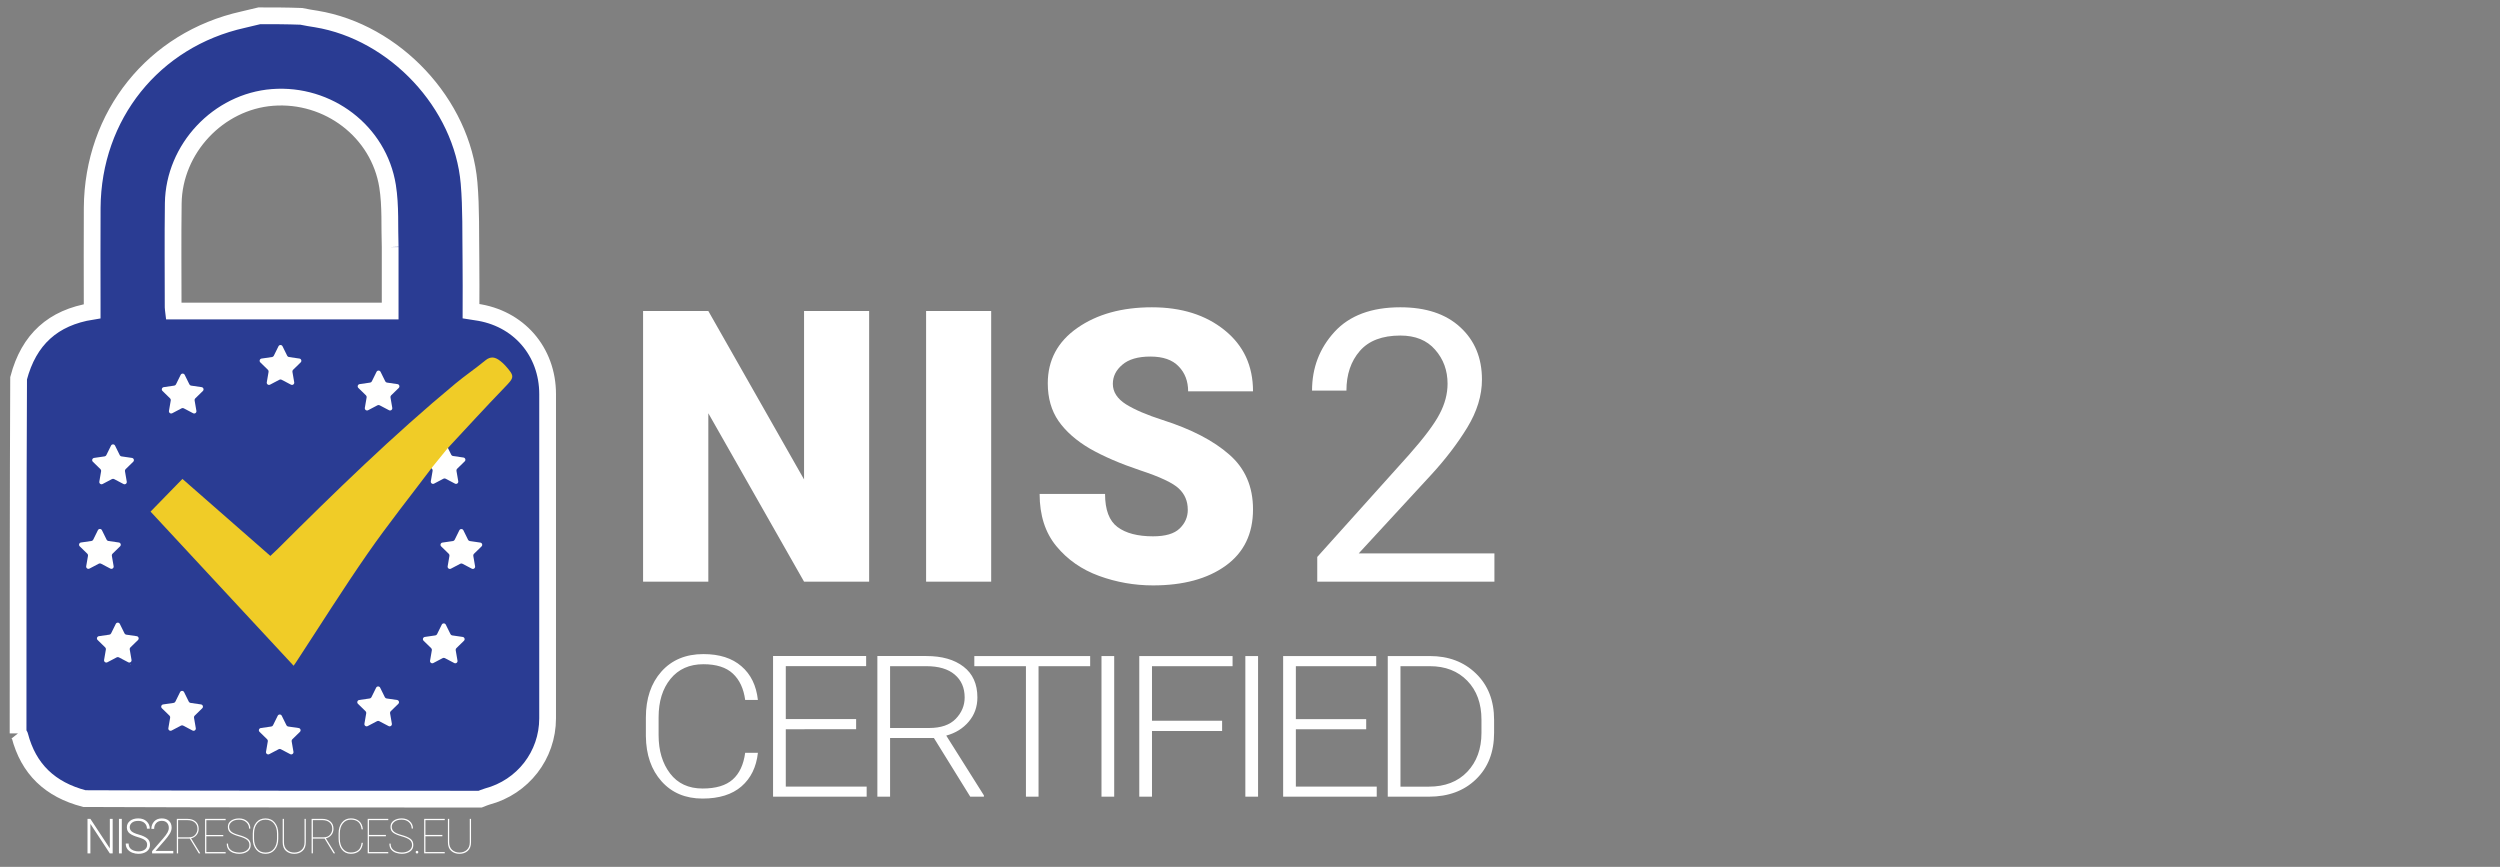
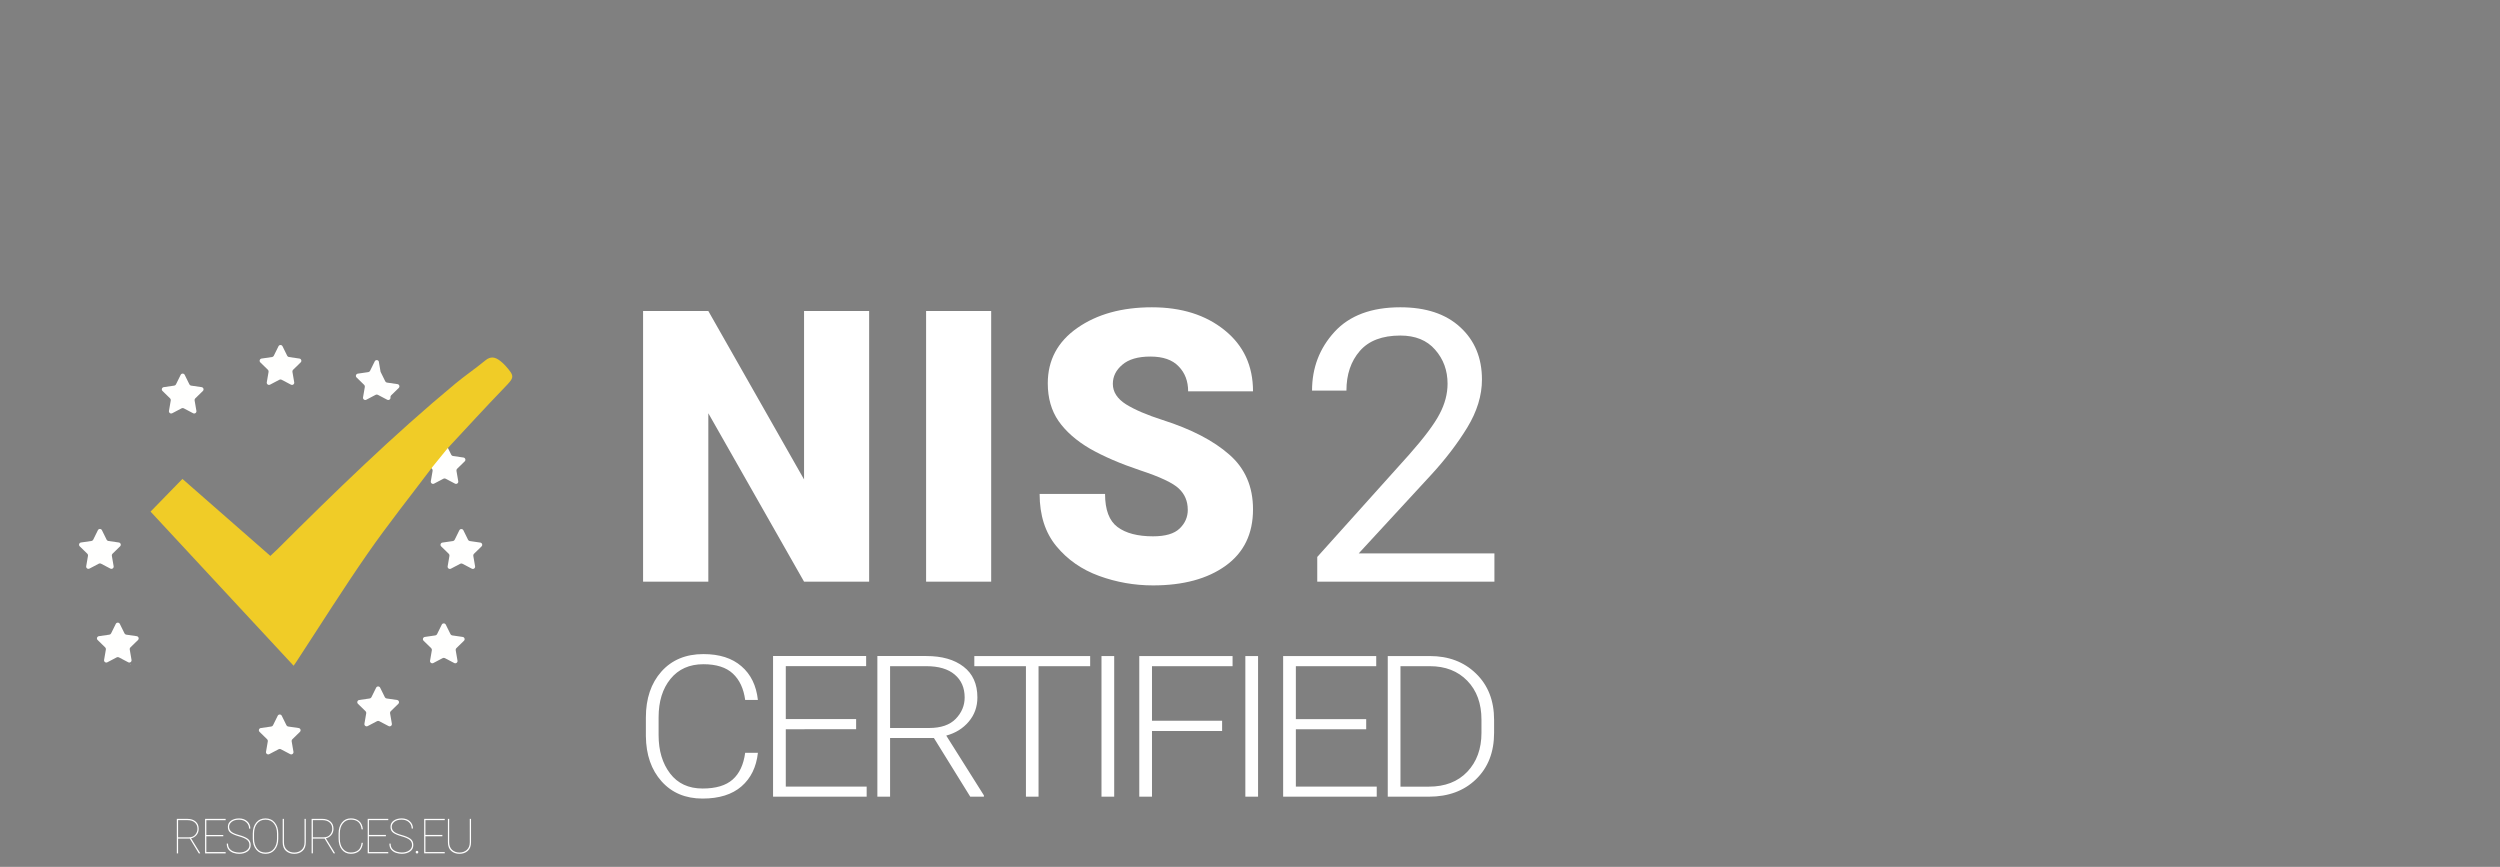
<svg xmlns="http://www.w3.org/2000/svg" xmlns:ns1="http://www.inkscape.org/namespaces/inkscape" xmlns:ns2="http://sodipodi.sourceforge.net/DTD/sodipodi-0.dtd" width="149.239mm" height="51.748mm" viewBox="0 0 149.239 51.748" version="1.1" id="svg1" ns1:version="1.3.1 (9b9bdc1480, 2023-11-25, custom)" ns2:docname="nis2resources-badge-footer.svg">
  <rect x="0" y="0" width="149.239" height="51.748" fill="#808080" stroke="none" />
  <defs id="defs1" />
  <g ns1:label="Capa 1" ns1:groupmode="layer" id="layer1" transform="translate(18.256,-51.065)">
    <path style="font-weight:900;font-size:35.278px;line-height:0.7;font-family:Roboto;-inkscape-font-specification:'Roboto Heavy';letter-spacing:1.058px;word-spacing:0px;fill:#ffffff;stroke-width:0.189" d="M 33.628,69.631 V 85.789 H 29.743 L 24.028,75.734 V 85.789 H 20.133 V 69.631 h 3.895 l 5.715,10.055 V 69.631 Z m 7.285,0 V 85.789 H 37.028 V 69.631 Z" id="path7-0-5" />
    <path style="font-weight:900;font-size:35.278px;line-height:0.7;font-family:Roboto;-inkscape-font-specification:'Roboto Heavy';letter-spacing:2.646px;word-spacing:0px;fill:#ffffff;stroke-width:0.189" d="m 52.648,81.494 q 0,-0.766 -0.533,-1.265 -0.522,-0.499 -2.308,-1.088 -1.787,-0.599 -3.007,-1.298 -1.21,-0.71 -1.864,-1.642 -0.644,-0.932 -0.644,-2.253 0,-2.075 1.765,-3.307 1.765,-1.232 4.45,-1.232 2.652,0 4.339,1.365 1.698,1.365 1.698,3.651 h -3.873 q 0,-0.91 -0.566,-1.487 -0.555,-0.588 -1.687,-0.588 -1.11,0 -1.676,0.488 -0.566,0.477 -0.566,1.143 0,0.721 0.788,1.221 0.788,0.488 2.175,0.932 2.575,0.821 3.984,2.064 1.421,1.232 1.421,3.274 0,2.186 -1.631,3.363 -1.631,1.176 -4.339,1.176 -1.665,0 -3.218,-0.566 -1.554,-0.566 -2.552,-1.776 -0.999,-1.21 -0.999,-3.118 h 3.906 q 0,1.421 0.744,1.975 0.744,0.555 2.12,0.555 1.11,0 1.587,-0.466 0.488,-0.466 0.488,-1.121 z" id="path8-1-1" />
    <path style="font-weight:normal;font-size:35.278px;line-height:0.7;font-family:Roboto;-inkscape-font-specification:Roboto;letter-spacing:2.646px;word-spacing:0px;fill:#ffffff;stroke-width:0.189" d="M 70.954,84.102 V 85.789 h -10.576 v -1.476 l 5.482,-6.104 q 1.354,-1.531 1.82,-2.43 0.477,-0.899 0.477,-1.809 0,-1.187 -0.744,-2.031 -0.732,-0.843 -2.075,-0.843 -1.62,0 -2.419,0.921 -0.799,0.921 -0.799,2.364 h -2.053 q 0,-2.042 1.343,-3.507 1.343,-1.465 3.929,-1.465 2.286,0 3.573,1.187 1.298,1.187 1.298,3.13 0,1.421 -0.877,2.863 -0.877,1.432 -2.153,2.819 l -4.328,4.694 z" id="path9-0" />
-     <path fill="#2d4475" opacity="1" stroke="none" d="m -17.177,94.844 c 0,-7.048 0,-14.096 0.032,-21.2 0.609,-2.318 2.059,-3.625 4.391,-3.996 0,-0.179 0,-0.347 0,-0.516 -1.2e-5,-1.885 -0.01,-3.77 0.002,-5.656 0.035,-5.523 3.666,-10.047 9.008,-11.237 0.324,-0.072 0.647,-0.154 0.97,-0.231 0.813,0 1.625,0 2.5,0.033 0.339,0.074 0.617,0.111 0.893,0.157 4.693,0.773 8.721,5.055 9.126,9.788 0.131,1.533 0.089,3.081 0.112,4.622 0.015,1.01 0.003,2.02 0.003,3.035 0.146,0.023 0.22,0.036 0.295,0.046 2.535,0.347 4.28,2.346 4.28,4.908 0.001,6.451 0.003,12.902 -0.001,19.352 -0.001,2.205 -1.478,4.102 -3.608,4.667 -0.141,0.037 -0.275,0.103 -0.413,0.155 -7.858,0 -15.717,0 -23.632,-0.033 -2.05,-0.536 -3.334,-1.761 -3.856,-3.764 -0.013,-0.05 -0.068,-0.088 -0.103,-0.132 M 5.035,65.814 C 4.992,64.601 5.07,63.369 4.881,62.18 4.361,58.913 1.331,56.626 -1.988,56.881 c -3.231,0.248 -5.88,3.056 -5.925,6.319 -0.028,2.072 -0.007,4.145 -0.007,6.217 1.6e-5,0.073 0.017,0.146 0.025,0.215 H 5.035 c 0,-1.268 0,-2.498 3e-6,-3.819" id="path1-7" style="fill:#2a3c93;fill-opacity:1;stroke:#ffffff;stroke-width:1;stroke-dasharray:none;stroke-opacity:1" />
    <path fill="#f3f5f7" opacity="1" stroke="none" d="m -11.996,90.721 c -0.009,-0.005 -0.017,-0.009 -0.009,-0.002 0.015,0.01 0.011,0.004 0.009,0.002 z" id="path19-8" style="stroke-width:0.064" />
    <path fill="#f3f5f7" opacity="1" stroke="none" d="m -10.497,90.737 c 0.008,-0.004 0.018,-0.016 0.029,-0.017 0.007,-2.8e-4 0.015,0.015 0.023,0.024 -0.009,0.002 -0.018,0.003 -0.037,-0.006 -0.01,-0.01 -0.013,-0.004 -0.015,-0.002 z" id="path20-8" style="stroke-width:0.064" />
    <path fill="#f6f7f7" opacity="1" stroke="none" d="m 7.53,80.023 c -0.002,-0.003 -0.025,0.002 -0.025,0.002 0,0 0.021,-0.011 0.025,-0.001 0.004,0.01 0.001,0.003 -9.5e-5,-7.18e-4 z" id="path21-6" style="stroke-width:0.064" />
    <g id="g2-0" transform="matrix(0.358,0,0,0.358,-33.097,25.683)" style="fill:#fffffe;fill-opacity:1;stroke-width:0.681">
      <path style="fill:#fffffe;fill-opacity:1;stroke-width:0.099" d="m 115.79,175.057 0.785,1.59 c 0.055,0.111 0.16,0.187 0.282,0.205 l 1.755,0.255 c 0.307,0.045 0.43,0.422 0.208,0.639 l -1.27,1.238 c -0.088,0.086 -0.129,0.21 -0.108,0.332 l 0.3,1.748 c 0.052,0.306 -0.269,0.539 -0.544,0.395 l -1.569,-0.825 c -0.109,-0.057 -0.24,-0.057 -0.349,0 l -1.569,0.825 c -0.275,0.145 -0.596,-0.089 -0.544,-0.395 l 0.3,-1.748 c 0.021,-0.121 -0.019,-0.246 -0.108,-0.332 l -1.27,-1.238 c -0.222,-0.217 -0.1,-0.594 0.208,-0.639 l 1.755,-0.255 c 0.122,-0.018 0.228,-0.094 0.282,-0.205 l 0.785,-1.59 c 0.137,-0.278 0.534,-0.278 0.672,0 z" id="path1-6-7-6-4" />
      <path style="fill:#fffffe;fill-opacity:1;stroke-width:0.099" d="m 104.846,185.571 0.785,1.59 c 0.055,0.111 0.16,0.187 0.282,0.205 l 1.755,0.255 c 0.307,0.045 0.43,0.422 0.208,0.639 l -1.27,1.238 c -0.088,0.086 -0.129,0.21 -0.108,0.332 l 0.3,1.748 c 0.052,0.306 -0.269,0.539 -0.544,0.395 l -1.569,-0.825 c -0.109,-0.057 -0.24,-0.057 -0.349,0 l -1.569,0.825 c -0.275,0.145 -0.596,-0.089 -0.544,-0.395 l 0.3,-1.748 c 0.021,-0.121 -0.019,-0.246 -0.108,-0.332 l -1.27,-1.238 c -0.222,-0.217 -0.1,-0.594 0.208,-0.639 l 1.755,-0.255 c 0.122,-0.018 0.228,-0.094 0.282,-0.205 l 0.785,-1.59 c 0.137,-0.278 0.534,-0.278 0.672,0 z" id="path1-6-7-93-6" />
      <path style="fill:#fffffe;fill-opacity:1;stroke-width:0.099" d="m 88.437,190.249 0.785,1.59 c 0.055,0.111 0.16,0.187 0.282,0.205 l 1.755,0.255 c 0.307,0.045 0.43,0.422 0.208,0.639 l -1.27,1.238 c -0.088,0.086 -0.129,0.21 -0.108,0.332 l 0.3,1.748 c 0.053,0.306 -0.269,0.539 -0.544,0.395 l -1.569,-0.825 c -0.109,-0.057 -0.24,-0.057 -0.349,0 l -1.569,0.825 c -0.275,0.145 -0.596,-0.089 -0.544,-0.395 l 0.3,-1.748 c 0.021,-0.121 -0.019,-0.246 -0.108,-0.332 l -1.27,-1.238 c -0.222,-0.217 -0.1,-0.594 0.208,-0.639 l 1.755,-0.255 c 0.122,-0.018 0.228,-0.094 0.282,-0.205 l 0.785,-1.59 c 0.137,-0.278 0.534,-0.278 0.672,0 z" id="path1-6-7-0-7" />
-       <path style="fill:#fffffe;fill-opacity:1;stroke-width:0.099" d="m 72.152,186.311 0.785,1.59 c 0.055,0.111 0.16,0.187 0.282,0.205 l 1.755,0.255 c 0.307,0.045 0.43,0.422 0.208,0.639 l -1.27,1.238 c -0.088,0.086 -0.129,0.21 -0.108,0.332 l 0.3,1.748 c 0.053,0.306 -0.269,0.539 -0.544,0.395 l -1.569,-0.825 c -0.109,-0.057 -0.24,-0.057 -0.349,0 l -1.569,0.825 c -0.275,0.145 -0.596,-0.089 -0.544,-0.395 l 0.3,-1.748 c 0.021,-0.121 -0.019,-0.246 -0.108,-0.332 l -1.27,-1.238 c -0.222,-0.217 -0.1,-0.594 0.208,-0.639 l 1.755,-0.255 c 0.122,-0.018 0.228,-0.094 0.282,-0.205 l 0.785,-1.59 c 0.137,-0.278 0.534,-0.278 0.672,0 z" id="path1-6-7-27-6" />
      <path style="fill:#fffffe;fill-opacity:1;stroke-width:0.099" d="m 61.435,174.932 0.785,1.59 c 0.055,0.111 0.16,0.187 0.282,0.205 l 1.755,0.255 c 0.307,0.045 0.43,0.422 0.208,0.639 l -1.27,1.238 c -0.088,0.086 -0.129,0.21 -0.108,0.332 l 0.3,1.748 c 0.053,0.306 -0.269,0.539 -0.544,0.395 l -1.569,-0.825 c -0.109,-0.057 -0.24,-0.057 -0.349,0 l -1.569,0.825 c -0.275,0.145 -0.596,-0.089 -0.544,-0.395 l 0.3,-1.748 c 0.021,-0.121 -0.019,-0.246 -0.108,-0.332 l -1.27,-1.238 c -0.222,-0.217 -0.1,-0.594 0.208,-0.639 l 1.755,-0.255 c 0.122,-0.018 0.228,-0.094 0.282,-0.205 l 0.785,-1.59 c 0.137,-0.278 0.534,-0.278 0.672,0 z" id="path1-6-7-1-0" />
      <path style="fill:#fffffe;fill-opacity:1;stroke-width:0.099" d="m 118.723,159.323 0.785,1.59 c 0.055,0.111 0.16,0.187 0.282,0.205 l 1.755,0.255 c 0.307,0.045 0.43,0.422 0.208,0.639 l -1.27,1.238 c -0.088,0.086 -0.129,0.21 -0.108,0.332 l 0.3,1.748 c 0.052,0.306 -0.269,0.539 -0.544,0.395 l -1.569,-0.825 c -0.109,-0.057 -0.24,-0.057 -0.349,0 l -1.569,0.825 c -0.275,0.145 -0.596,-0.089 -0.544,-0.395 l 0.3,-1.748 c 0.021,-0.121 -0.019,-0.246 -0.108,-0.332 l -1.27,-1.238 c -0.222,-0.217 -0.1,-0.594 0.208,-0.639 l 1.755,-0.255 c 0.122,-0.018 0.228,-0.094 0.282,-0.205 l 0.785,-1.59 c 0.137,-0.278 0.534,-0.278 0.672,0 z" id="path1-6-7-9-9" />
      <path style="fill:#fffffe;fill-opacity:1;stroke-width:0.099" d="m 115.916,145.141 0.785,1.59 c 0.055,0.111 0.16,0.187 0.282,0.205 l 1.755,0.255 c 0.307,0.045 0.43,0.422 0.208,0.639 l -1.27,1.238 c -0.088,0.086 -0.129,0.21 -0.108,0.332 l 0.3,1.748 c 0.052,0.306 -0.269,0.539 -0.544,0.395 l -1.569,-0.825 c -0.109,-0.057 -0.24,-0.057 -0.349,0 l -1.569,0.825 c -0.275,0.145 -0.596,-0.089 -0.544,-0.395 l 0.3,-1.748 c 0.021,-0.121 -0.019,-0.246 -0.108,-0.332 l -1.27,-1.238 c -0.222,-0.217 -0.1,-0.594 0.208,-0.639 l 1.755,-0.255 c 0.122,-0.018 0.228,-0.094 0.282,-0.205 l 0.785,-1.59 c 0.137,-0.278 0.534,-0.278 0.672,0 z" id="path1-6-7-2-7" />
-       <path style="fill:#fffffe;fill-opacity:1;stroke-width:0.099" d="m 104.914,132.901 0.785,1.59 c 0.055,0.111 0.16,0.187 0.282,0.205 l 1.755,0.255 c 0.307,0.045 0.43,0.422 0.208,0.639 l -1.27,1.238 c -0.088,0.086 -0.129,0.21 -0.108,0.332 l 0.3,1.748 c 0.052,0.306 -0.269,0.539 -0.544,0.395 l -1.569,-0.825 c -0.109,-0.057 -0.24,-0.057 -0.349,0 l -1.569,0.825 c -0.275,0.145 -0.596,-0.089 -0.544,-0.395 l 0.3,-1.748 c 0.021,-0.121 -0.019,-0.246 -0.108,-0.332 l -1.27,-1.238 c -0.222,-0.217 -0.1,-0.594 0.208,-0.639 l 1.755,-0.255 c 0.122,-0.018 0.228,-0.094 0.282,-0.205 l 0.785,-1.59 c 0.137,-0.278 0.534,-0.278 0.672,0 z" id="path1-6-7-56-5" />
+       <path style="fill:#fffffe;fill-opacity:1;stroke-width:0.099" d="m 104.914,132.901 0.785,1.59 c 0.055,0.111 0.16,0.187 0.282,0.205 l 1.755,0.255 c 0.307,0.045 0.43,0.422 0.208,0.639 l -1.27,1.238 c -0.088,0.086 -0.129,0.21 -0.108,0.332 c 0.052,0.306 -0.269,0.539 -0.544,0.395 l -1.569,-0.825 c -0.109,-0.057 -0.24,-0.057 -0.349,0 l -1.569,0.825 c -0.275,0.145 -0.596,-0.089 -0.544,-0.395 l 0.3,-1.748 c 0.021,-0.121 -0.019,-0.246 -0.108,-0.332 l -1.27,-1.238 c -0.222,-0.217 -0.1,-0.594 0.208,-0.639 l 1.755,-0.255 c 0.122,-0.018 0.228,-0.094 0.282,-0.205 l 0.785,-1.59 c 0.137,-0.278 0.534,-0.278 0.672,0 z" id="path1-6-7-56-5" />
      <path style="fill:#fffffe;fill-opacity:1;stroke-width:0.099" d="m 88.564,128.638 0.785,1.59 c 0.055,0.111 0.16,0.187 0.282,0.205 l 1.755,0.255 c 0.307,0.045 0.43,0.422 0.208,0.639 l -1.27,1.238 c -0.088,0.086 -0.129,0.21 -0.108,0.332 l 0.3,1.748 c 0.053,0.306 -0.269,0.539 -0.544,0.395 l -1.569,-0.825 c -0.109,-0.057 -0.24,-0.057 -0.349,0 l -1.569,0.825 c -0.275,0.145 -0.596,-0.089 -0.544,-0.395 l 0.3,-1.748 c 0.021,-0.121 -0.019,-0.246 -0.108,-0.332 l -1.27,-1.238 c -0.222,-0.217 -0.1,-0.594 0.208,-0.639 l 1.755,-0.255 c 0.122,-0.018 0.228,-0.094 0.282,-0.205 l 0.785,-1.59 c 0.137,-0.278 0.534,-0.278 0.672,0 z" id="path1-6-7-3-9" />
      <path style="fill:#fffffe;fill-opacity:1;stroke-width:0.099" d="m 72.253,133.405 0.785,1.59 c 0.055,0.111 0.16,0.187 0.282,0.205 l 1.755,0.255 c 0.307,0.045 0.43,0.422 0.208,0.639 l -1.27,1.238 c -0.088,0.086 -0.129,0.21 -0.108,0.332 l 0.3,1.748 c 0.053,0.306 -0.269,0.539 -0.544,0.395 l -1.569,-0.825 c -0.109,-0.057 -0.24,-0.057 -0.349,0 l -1.569,0.825 c -0.275,0.145 -0.596,-0.089 -0.544,-0.395 l 0.3,-1.748 c 0.021,-0.121 -0.019,-0.246 -0.108,-0.332 l -1.27,-1.238 c -0.222,-0.217 -0.1,-0.594 0.208,-0.639 l 1.755,-0.255 c 0.122,-0.018 0.228,-0.094 0.282,-0.205 l 0.785,-1.59 c 0.137,-0.278 0.534,-0.278 0.672,0 z" id="path1-6-7-5-7" />
-       <path style="fill:#fffffe;fill-opacity:1;stroke-width:0.099" d="m 60.64,145.206 0.785,1.59 c 0.055,0.111 0.16,0.187 0.282,0.205 l 1.755,0.255 c 0.307,0.045 0.43,0.422 0.208,0.639 l -1.27,1.238 c -0.088,0.086 -0.129,0.21 -0.108,0.332 l 0.3,1.748 c 0.053,0.306 -0.269,0.539 -0.544,0.395 l -1.569,-0.825 c -0.109,-0.057 -0.24,-0.057 -0.349,0 l -1.569,0.825 c -0.275,0.145 -0.596,-0.089 -0.544,-0.395 l 0.3,-1.748 c 0.021,-0.121 -0.019,-0.246 -0.108,-0.332 l -1.27,-1.238 c -0.222,-0.217 -0.1,-0.594 0.208,-0.639 l 1.755,-0.255 c 0.122,-0.018 0.228,-0.094 0.282,-0.205 l 0.785,-1.59 c 0.137,-0.278 0.534,-0.278 0.672,0 z" id="path1-6-7-8" />
      <path style="fill:#fffffe;fill-opacity:1;stroke-width:0.099" d="m 58.452,159.309 0.785,1.59 c 0.055,0.111 0.16,0.187 0.282,0.205 l 1.755,0.255 c 0.307,0.045 0.43,0.422 0.208,0.639 l -1.27,1.238 c -0.088,0.086 -0.129,0.21 -0.108,0.332 l 0.3,1.748 c 0.053,0.306 -0.269,0.539 -0.544,0.395 l -1.569,-0.825 c -0.109,-0.057 -0.24,-0.057 -0.349,0 l -1.569,0.825 c -0.275,0.145 -0.596,-0.089 -0.544,-0.395 l 0.3,-1.748 c 0.021,-0.121 -0.019,-0.246 -0.108,-0.332 l -1.27,-1.238 c -0.222,-0.217 -0.1,-0.594 0.208,-0.639 l 1.755,-0.255 c 0.122,-0.018 0.228,-0.094 0.282,-0.205 l 0.785,-1.59 c 0.137,-0.278 0.534,-0.278 0.672,0 z" id="path1-6-5" />
    </g>
    <path fill="#f0cc27" opacity="1" stroke="none" d="m 7.543,78.959 c -1.289,1.713 -2.631,3.39 -3.853,5.15 -1.475,2.123 -2.849,4.317 -4.267,6.48 -0.059,0.089 -0.121,0.176 -0.151,0.218 -2.856,-3.077 -5.704,-6.146 -8.54,-9.201 0.608,-0.624 1.244,-1.277 1.902,-1.952 1.741,1.525 3.473,3.041 5.249,4.597 0.151,-0.143 0.298,-0.276 0.438,-0.415 3.42,-3.411 6.881,-6.778 10.601,-9.866 0.582,-0.483 1.212,-0.909 1.795,-1.39 0.326,-0.269 0.597,-0.195 0.882,0.026 0.112,0.087 0.22,0.181 0.313,0.287 0.573,0.648 0.542,0.693 -0.052,1.308 -1.139,1.18 -2.246,2.391 -3.405,3.636 -0.33,0.405 -0.621,0.764 -0.913,1.123 z" id="path6-7-3" style="stroke-width:0.064" />
    <path style="font-weight:300;font-size:12.22px;line-height:1.25;font-family:Roboto;-inkscape-font-specification:'Roboto Light';letter-spacing:-0.916px;word-spacing:0px;fill:#ffffff;stroke-width:0.254" d="m 26.229,96.004 h 0.759 q -0.142,1.28 -0.982,2.006 -0.84,0.726 -2.322,0.726 -1.525,0 -2.445,-1.026 -0.92,-1.026 -0.939,-2.698 v -1.113 q 0,-1.701 0.926,-2.744 0.932,-1.044 2.507,-1.044 1.439,0 2.272,0.726 0.84,0.721 0.982,2.012 h -0.759 q -0.136,-1.015 -0.735,-1.574 -0.599,-0.559 -1.76,-0.559 -1.247,0 -1.963,0.876 -0.71,0.871 -0.71,2.295 v 1.061 q 0,1.39 0.685,2.289 0.685,0.899 1.939,0.899 1.192,0 1.797,-0.536 0.605,-0.536 0.747,-1.597 z m 1.663,2.618 v -8.395 h 5.557 v 0.605 H 28.652 v 3.16 h 4.199 v 0.605 H 28.652 v 3.425 h 4.828 v 0.6 z m 11.771,0 -2.167,-3.5 h -2.618 v 3.5 H 34.119 v -8.395 h 2.921 q 1.402,0 2.223,0.634 0.827,0.634 0.827,1.839 0,0.836 -0.519,1.447 -0.512,0.605 -1.34,0.83 l 2.248,3.569 v 0.075 z m -4.785,-7.789 v 3.69 h 2.328 q 1.062,0 1.593,-0.548 0.531,-0.553 0.531,-1.274 0,-0.865 -0.593,-1.366 -0.587,-0.502 -1.698,-0.502 z m 5.029,0 v -0.605 h 6.915 v 0.605 h -3.081 v 7.789 h -0.753 v -7.789 z m 8.35,-0.605 v 8.395 h -0.759 v -8.395 z m 1.497,8.395 v -8.395 h 5.569 v 0.605 h -4.81 v 3.258 h 4.186 v 0.611 h -4.186 v 3.921 z m 7.091,-8.395 v 8.395 h -0.759 v -8.395 z m 1.497,8.395 v -8.395 h 5.557 v 0.605 h -4.798 v 3.16 h 4.199 v 0.605 h -4.199 v 3.425 h 4.828 v 0.6 z m 6.245,0 v -8.395 h 2.513 q 1.679,0 2.754,1.044 1.081,1.044 1.081,2.767 v 0.773 q 0,1.73 -1.081,2.773 -1.074,1.038 -2.809,1.038 z m 0.759,-7.789 v 7.19 h 1.698 q 1.445,0 2.291,-0.888 0.846,-0.894 0.846,-2.324 v -0.784 q 0,-1.453 -0.846,-2.324 -0.846,-0.871 -2.235,-0.871 z" id="text2-3" aria-label="CERTIFIED" />
    <g id="text8-3" style="font-size:2.867px;line-height:1.25;font-family:Roboto;-inkscape-font-specification:Roboto;letter-spacing:-0.179px;word-spacing:0px;fill:#ffffff;stroke-width:0.265" transform="matrix(0.99,0,0,1.01,-49.986,-6.2)" aria-label="NIS2RESOURCES.EU">
-       <path style="font-weight:300;-inkscape-font-specification:'Roboto Light';fill:#ffffff" d="m 38.845,105.098 v 2.038 H 38.671 l -1.17,-1.744 v 1.744 h -0.174 v -2.038 h 0.174 l 1.172,1.744 v -1.744 z m 0.55,0 v 2.038 H 39.223 v -2.038 z m 1.529,1.537 q 0,-0.172 -0.123,-0.272 -0.123,-0.099 -0.434,-0.186 -0.311,-0.087 -0.489,-0.213 -0.178,-0.127 -0.178,-0.368 0,-0.235 0.192,-0.381 0.192,-0.146 0.493,-0.146 0.322,0 0.51,0.178 0.189,0.176 0.189,0.431 h -0.172 q 0,-0.2 -0.139,-0.33 -0.139,-0.132 -0.388,-0.132 -0.253,0 -0.382,0.112 -0.129,0.111 -0.129,0.263 0,0.144 0.113,0.246 0.115,0.101 0.437,0.189 0.323,0.088 0.498,0.224 0.175,0.134 0.175,0.381 0,0.249 -0.199,0.391 -0.197,0.141 -0.503,0.141 -0.182,0 -0.357,-0.063 -0.175,-0.063 -0.29,-0.197 -0.115,-0.134 -0.115,-0.35 h 0.174 q 0,0.172 0.088,0.274 0.09,0.101 0.224,0.146 0.136,0.045 0.276,0.045 0.241,0 0.384,-0.105 0.144,-0.106 0.144,-0.279 z m 1.576,0.358 v 0.143 h -1.278 v -0.13 l 0.668,-0.756 q 0.188,-0.213 0.263,-0.351 0.077,-0.14 0.077,-0.267 0,-0.185 -0.109,-0.301 -0.109,-0.118 -0.316,-0.118 -0.213,0 -0.336,0.134 -0.123,0.133 -0.123,0.339 h -0.168 q 0,-0.253 0.167,-0.434 0.167,-0.182 0.461,-0.182 0.276,0 0.434,0.146 0.16,0.144 0.16,0.4 0,0.186 -0.125,0.377 -0.125,0.189 -0.276,0.36 l -0.57,0.641 z" id="path1" />
      <path style="font-weight:200;-inkscape-font-specification:'Roboto Ultra-Light';fill:#ffffff" d="m 44.038,107.136 -0.542,-0.872 h -0.707 v 0.872 h -0.076 v -2.038 h 0.65 q 0.293,0 0.48,0.153 0.189,0.151 0.189,0.435 0,0.217 -0.134,0.371 -0.133,0.153 -0.325,0.188 l 0.545,0.872 v 0.02 z m -1.249,-1.963 v 1.015 h 0.643 q 0.262,0 0.393,-0.155 0.132,-0.157 0.132,-0.347 0,-0.241 -0.162,-0.377 -0.161,-0.136 -0.431,-0.136 z m 1.628,1.963 v -2.038 h 1.24 v 0.076 h -1.165 v 0.876 h 1.022 v 0.076 h -1.022 v 0.935 h 1.165 v 0.076 z m 2.674,-0.489 q 0,-0.192 -0.14,-0.305 -0.14,-0.115 -0.482,-0.209 -0.342,-0.095 -0.511,-0.211 -0.168,-0.116 -0.168,-0.354 0,-0.232 0.193,-0.365 0.195,-0.133 0.483,-0.133 0.297,0 0.487,0.167 0.192,0.165 0.192,0.435 h -0.076 q 0,-0.225 -0.167,-0.375 -0.165,-0.151 -0.437,-0.151 -0.288,0 -0.445,0.127 -0.155,0.127 -0.155,0.293 0,0.16 0.12,0.276 0.122,0.116 0.475,0.211 0.353,0.094 0.529,0.22 0.178,0.125 0.178,0.372 0,0.251 -0.203,0.385 -0.203,0.134 -0.489,0.134 -0.175,0 -0.349,-0.056 -0.172,-0.056 -0.288,-0.188 -0.115,-0.132 -0.115,-0.36 h 0.076 q 0,0.203 0.108,0.319 0.108,0.115 0.265,0.162 0.157,0.046 0.304,0.046 0.269,0 0.441,-0.122 0.174,-0.123 0.174,-0.319 z m 1.739,-0.378 q 0,0.399 -0.209,0.647 -0.207,0.248 -0.559,0.248 -0.351,0 -0.561,-0.248 -0.209,-0.248 -0.209,-0.647 v -0.305 q 0,-0.399 0.207,-0.647 0.209,-0.248 0.56,-0.248 0.351,0 0.56,0.248 0.21,0.248 0.21,0.647 z m -0.076,-0.308 q 0,-0.358 -0.183,-0.587 -0.182,-0.23 -0.511,-0.23 -0.328,0 -0.51,0.23 -0.181,0.228 -0.181,0.587 v 0.308 q 0,0.36 0.182,0.589 0.183,0.23 0.511,0.23 0.329,0 0.51,-0.23 0.182,-0.23 0.182,-0.589 z m 1.659,-0.864 h 0.076 v 1.382 q 0,0.343 -0.199,0.514 -0.199,0.171 -0.497,0.171 -0.298,0 -0.498,-0.171 -0.199,-0.171 -0.199,-0.514 v -1.382 h 0.076 v 1.382 q 0,0.295 0.178,0.452 0.179,0.157 0.444,0.157 0.265,0 0.442,-0.157 0.178,-0.157 0.178,-0.452 z m 1.753,2.038 -0.542,-0.872 h -0.707 v 0.872 h -0.076 v -2.038 h 0.65 q 0.293,0 0.48,0.153 0.189,0.151 0.189,0.435 0,0.217 -0.134,0.371 -0.133,0.153 -0.325,0.188 l 0.545,0.872 v 0.02 z m -1.249,-1.963 v 1.015 h 0.643 q 0.262,0 0.393,-0.155 0.132,-0.157 0.132,-0.347 0,-0.241 -0.162,-0.377 -0.161,-0.136 -0.431,-0.136 z m 2.938,1.338 h 0.076 q -0.031,0.33 -0.225,0.491 -0.195,0.161 -0.501,0.161 -0.336,0 -0.538,-0.248 -0.2,-0.248 -0.2,-0.647 v -0.305 q 0,-0.399 0.2,-0.647 0.202,-0.248 0.538,-0.248 0.307,0 0.501,0.162 0.195,0.161 0.225,0.487 h -0.076 q -0.064,-0.574 -0.651,-0.574 -0.297,0 -0.48,0.224 -0.182,0.224 -0.182,0.592 v 0.308 q 0,0.371 0.182,0.595 0.183,0.224 0.48,0.224 0.284,0 0.452,-0.139 0.168,-0.139 0.199,-0.438 z m 0.368,0.624 v -2.038 h 1.24 v 0.076 h -1.165 v 0.876 h 1.022 v 0.076 h -1.022 v 0.935 h 1.165 v 0.076 z m 2.674,-0.489 q 0,-0.192 -0.14,-0.305 -0.14,-0.115 -0.482,-0.209 -0.342,-0.095 -0.511,-0.211 -0.168,-0.116 -0.168,-0.354 0,-0.232 0.193,-0.365 0.195,-0.133 0.483,-0.133 0.297,0 0.487,0.167 0.192,0.165 0.192,0.435 h -0.076 q 0,-0.225 -0.167,-0.375 -0.165,-0.151 -0.437,-0.151 -0.288,0 -0.445,0.127 -0.155,0.127 -0.155,0.293 0,0.16 0.12,0.276 0.122,0.116 0.475,0.211 0.353,0.094 0.529,0.22 0.178,0.125 0.178,0.372 0,0.251 -0.203,0.385 -0.203,0.134 -0.489,0.134 -0.175,0 -0.349,-0.056 -0.172,-0.056 -0.288,-0.188 -0.115,-0.132 -0.115,-0.36 h 0.076 q 0,0.203 0.108,0.319 0.108,0.115 0.265,0.162 0.157,0.046 0.304,0.046 0.269,0 0.441,-0.122 0.174,-0.123 0.174,-0.319 z m 0.221,0.42 q 0,-0.078 0.077,-0.078 0.078,0 0.078,0.078 0,0.077 -0.078,0.077 -0.077,0 -0.077,-0.077 z m 0.51,0.069 v -2.038 h 1.24 v 0.076 h -1.165 v 0.876 h 1.022 v 0.076 h -1.022 v 0.935 h 1.165 v 0.076 z m 2.749,-2.038 h 0.076 v 1.382 q 0,0.343 -0.199,0.514 -0.199,0.171 -0.497,0.171 -0.298,0 -0.498,-0.171 -0.199,-0.171 -0.199,-0.514 v -1.382 h 0.076 v 1.382 q 0,0.295 0.178,0.452 0.179,0.157 0.444,0.157 0.265,0 0.442,-0.157 0.178,-0.157 0.178,-0.452 z" id="path2" />
    </g>
  </g>
</svg>